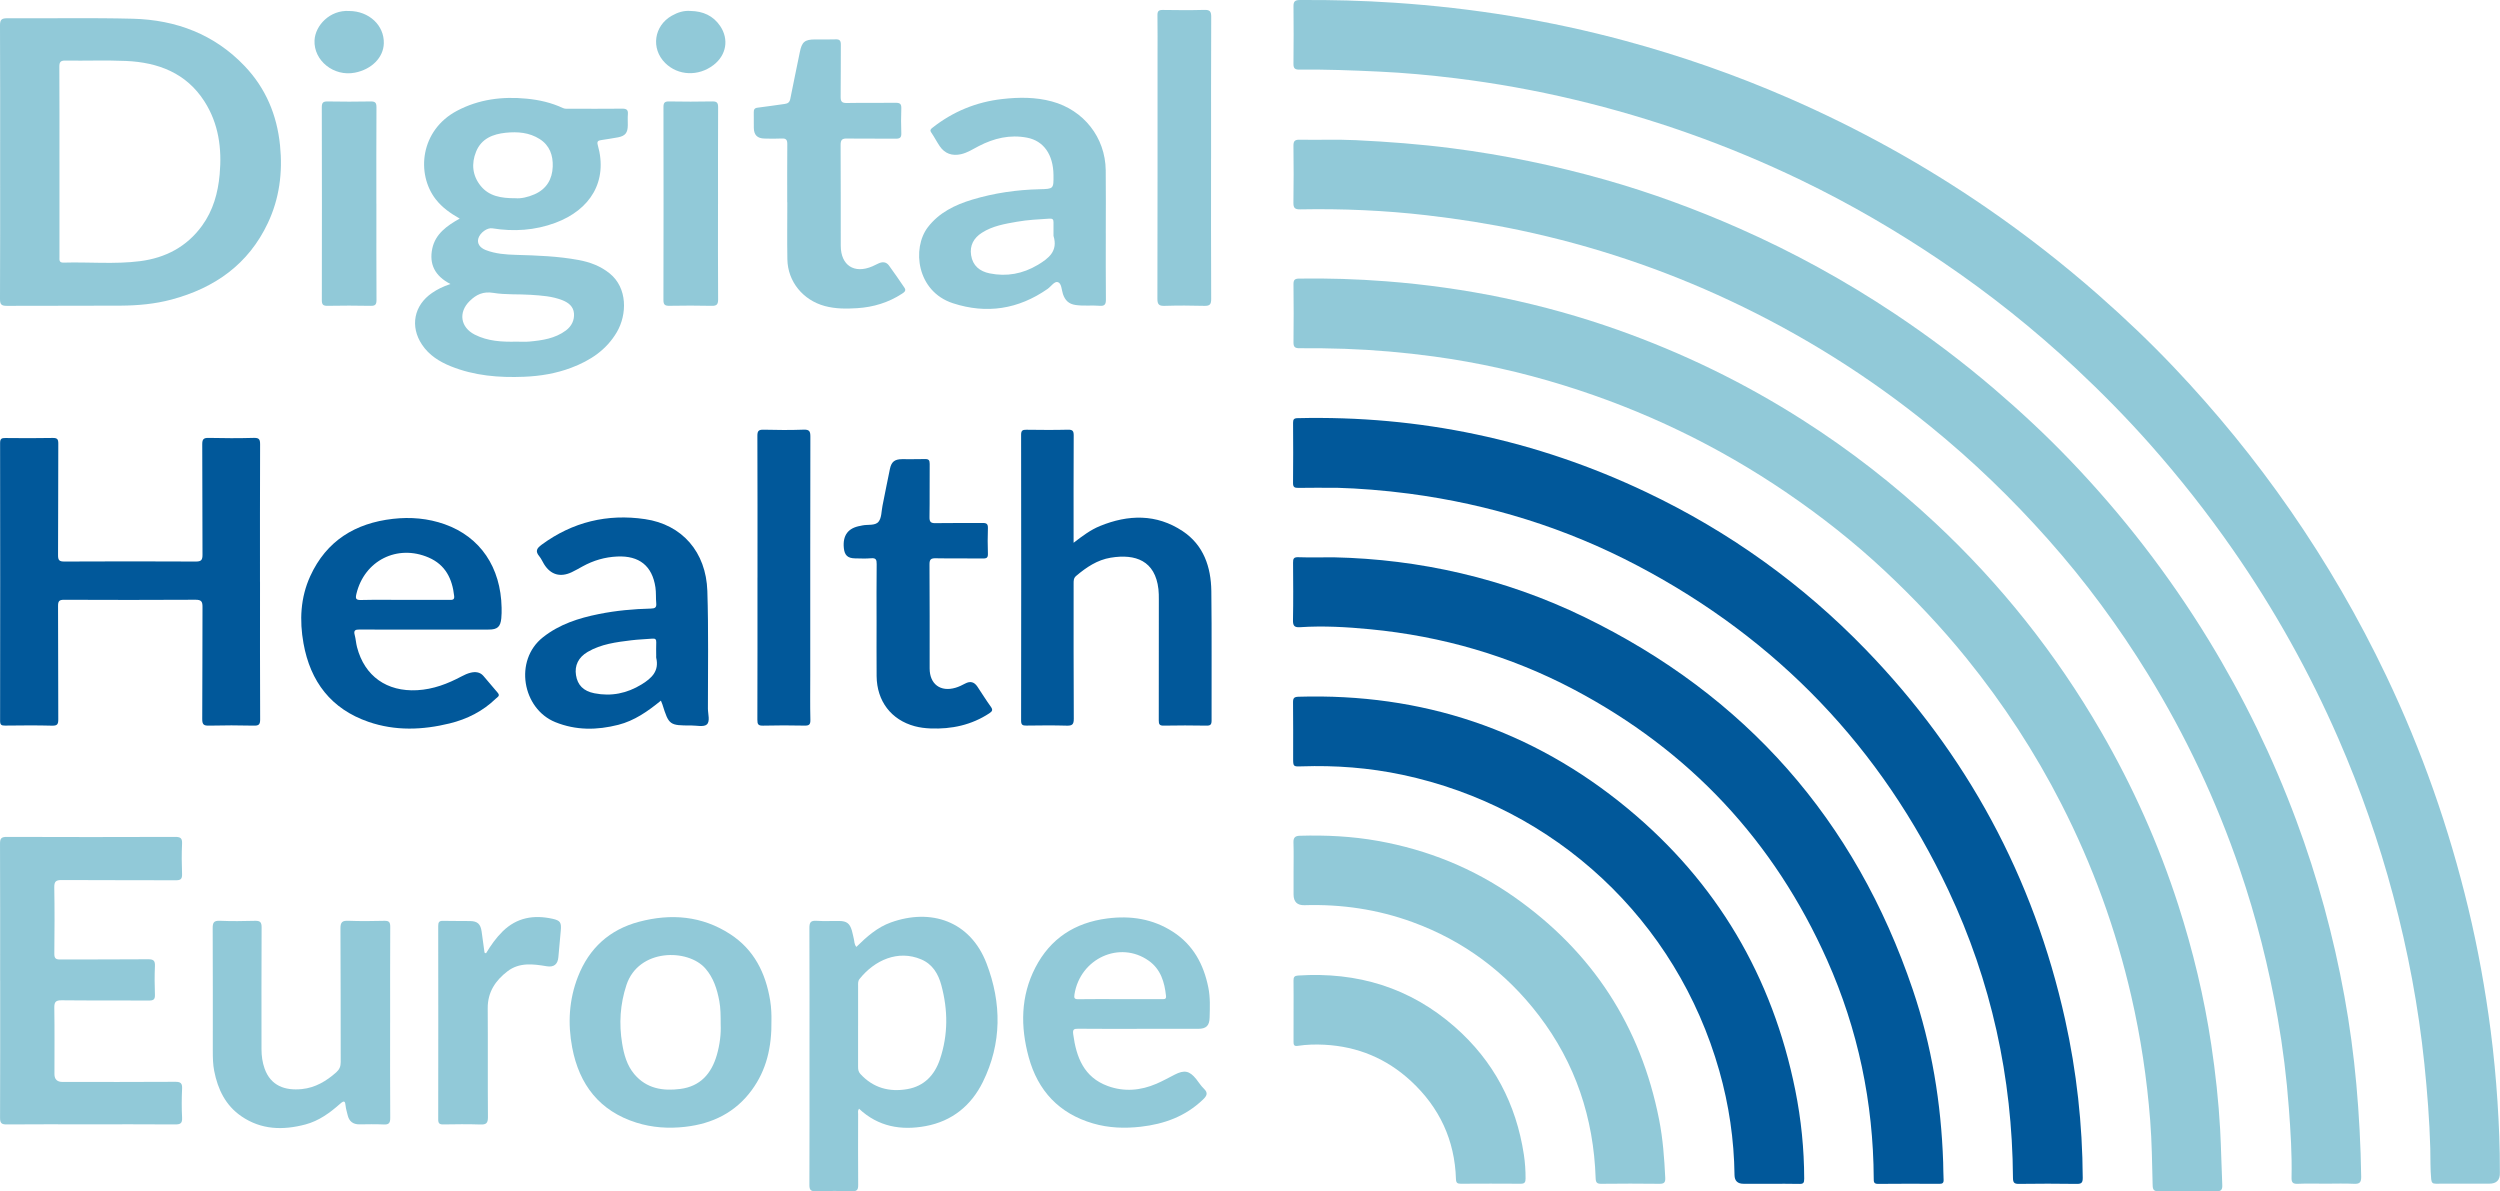
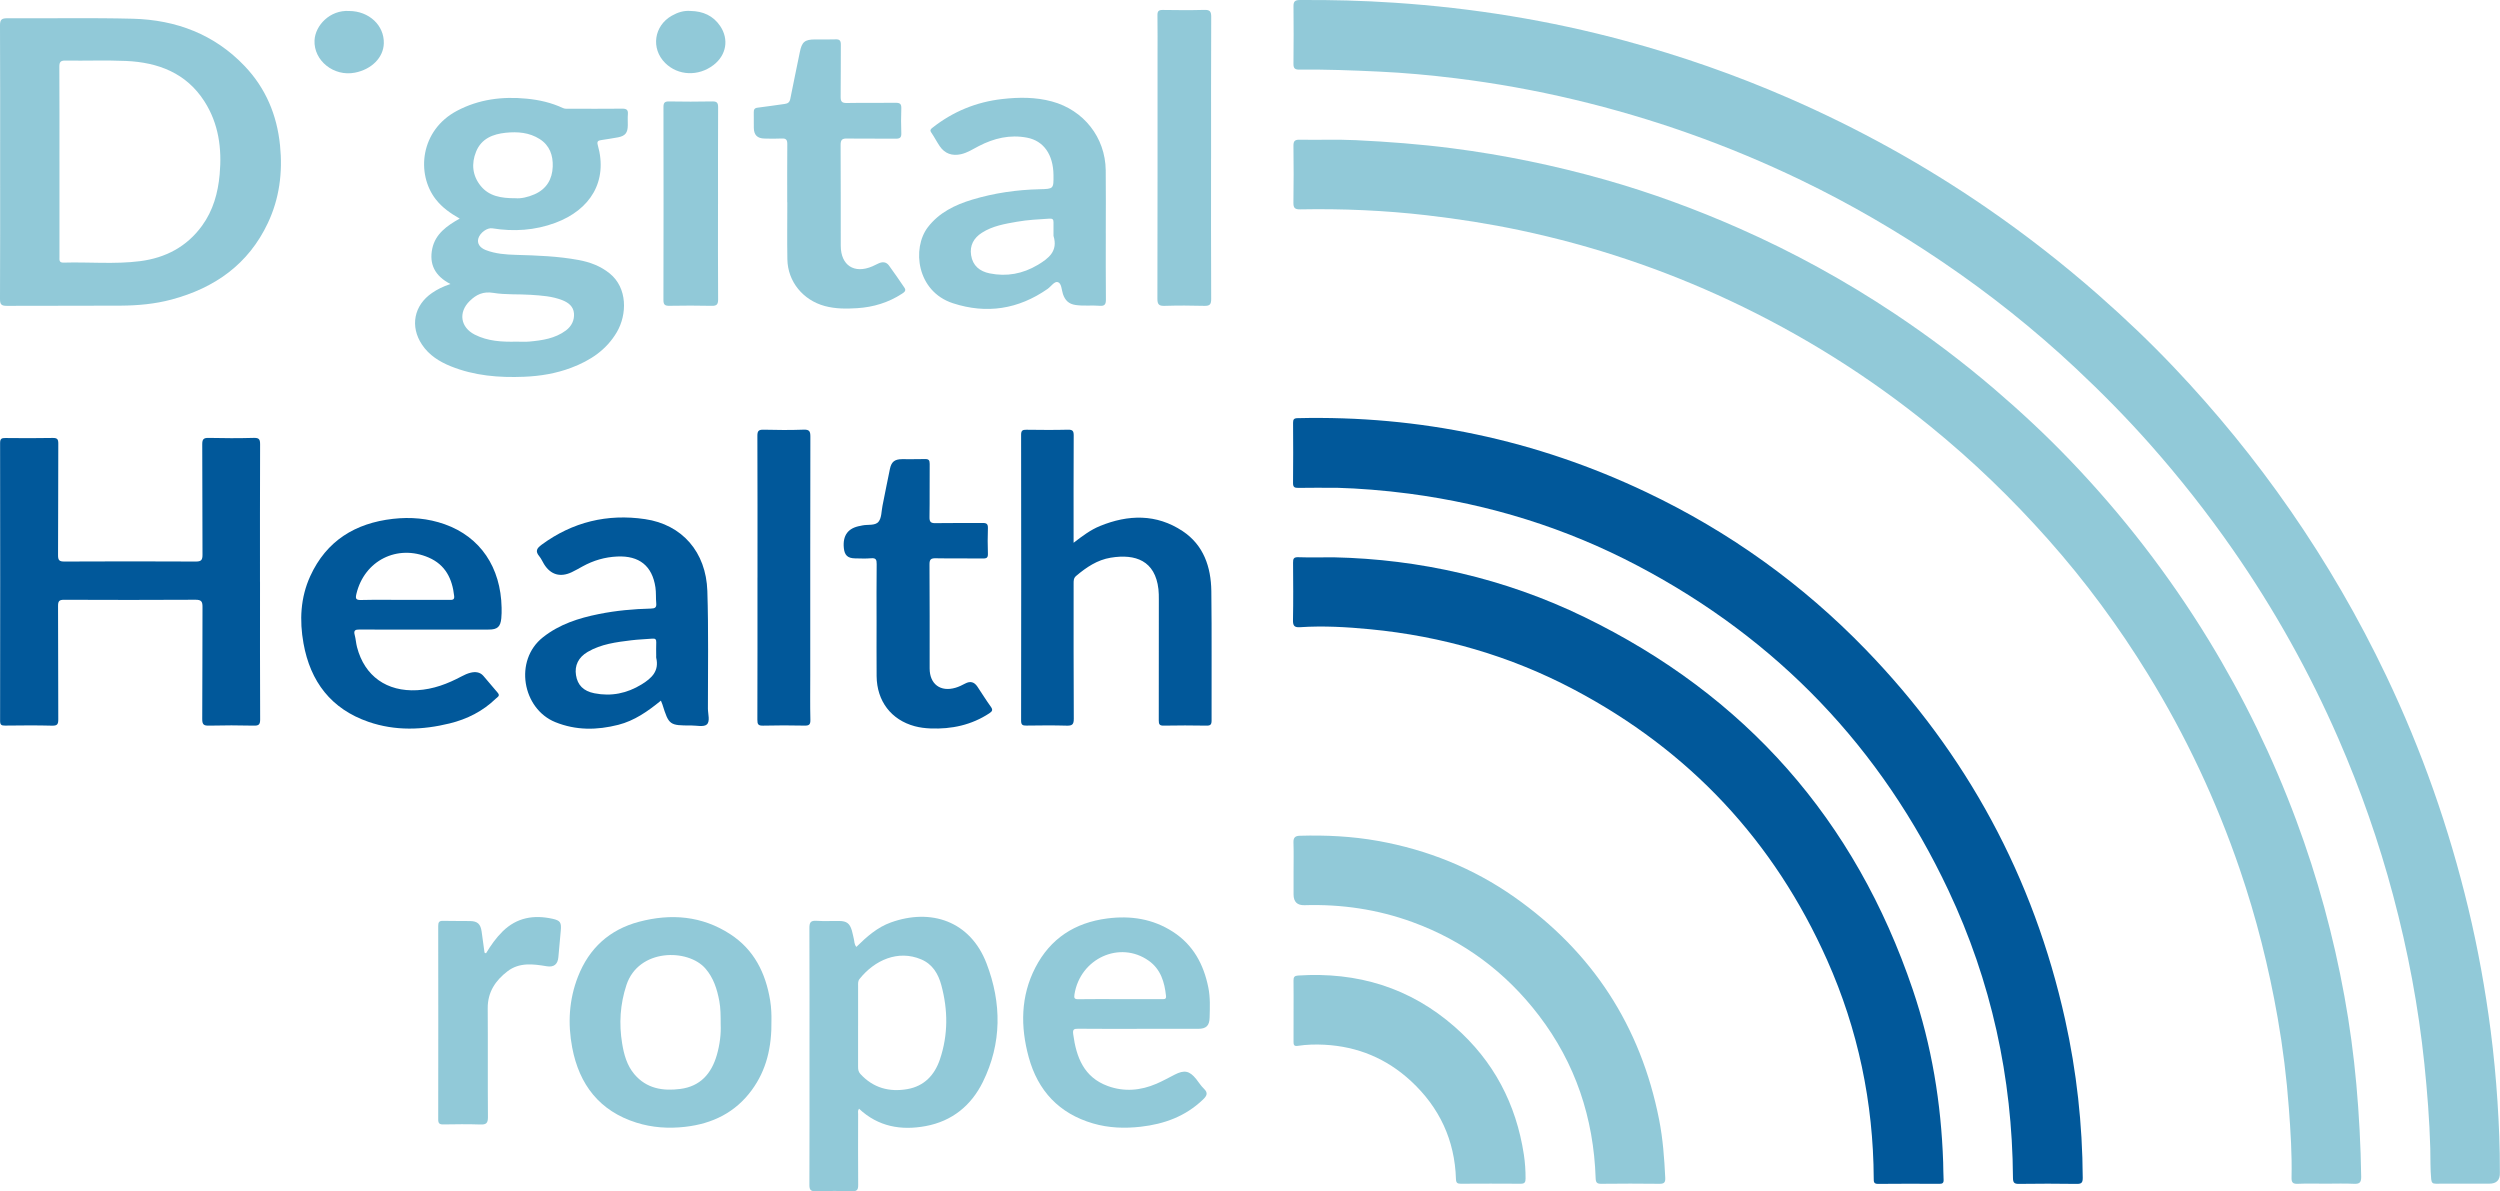
<svg xmlns="http://www.w3.org/2000/svg" id="Ebene_1" viewBox="0 0 1500 714.74">
  <defs>
    <style>.cls-1{fill:#01589a;}.cls-2{fill:#91c9d8;}</style>
  </defs>
  <g id="Logo_DHE_RGB">
    <path class="cls-2" d="M1479.43,710.2c-5.94,0-11.89-.06-17.83.03-2.04.03-2.67-.64-2.88-2.74-.6-6.17-.38-12.35-.55-18.52-.47-16.91-1.81-33.75-3.54-50.59-3.53-34.19-9.88-67.83-18.72-101.03-8.57-32.17-19.51-63.51-32.8-94.03-17.38-39.92-38.52-77.75-63.37-113.51-15.25-21.94-31.75-42.91-49.46-62.94-14.2-16.06-29.24-31.3-44.85-45.93-25.01-23.45-51.8-44.74-80.21-63.98-27.08-18.34-55.28-34.74-84.74-48.94-43.56-21-88.89-37.07-135.94-48.26-23.41-5.57-47.08-9.84-70.96-12.78-15.42-1.9-30.9-3.32-46.45-4.04-15.81-.73-31.61-1.36-47.43-1.17-2.72.03-3.66-.71-3.62-3.53.15-11.51.12-23.03.02-34.54-.03-2.74.9-3.67,3.64-3.69,19.05-.15,38.09.36,57.08,1.63,46.76,3.12,92.85,10.56,138.14,22.8,33.57,9.07,66.3,20.48,98.18,34.37,41.62,18.13,81.17,39.99,118.58,65.7,23.56,16.19,46.05,33.74,67.52,52.62,15.62,13.74,30.68,28.05,44.99,43.12,25.48,26.84,48.82,55.45,69.91,85.89,21.88,31.59,41.09,64.72,57.62,99.39,21.34,44.76,37.68,91.31,49.24,139.53,5.81,24.24,10.22,48.77,13.42,73.48,1.82,14.06,3.14,28.19,4.07,42.37.92,13.95,1.48,27.89,1.43,41.86,0,.25,0,.5,0,.74q.29,6.69-6.36,6.69h-14.11" />
    <path class="cls-2" d="M1395.67,710.21c-5.7,0-11.4-.18-17.08.07-3.06.13-3.73-.97-3.66-3.8.31-13.85-.58-27.68-1.6-41.47-1.34-18.2-3.58-36.33-6.73-54.31-5.3-30.31-12.8-60.08-22.76-89.22-14.01-40.99-32.31-79.95-54.98-116.85-17.65-28.72-37.57-55.75-59.95-80.95-21.8-24.55-45.33-47.27-70.84-67.98-36.96-30.01-76.99-55.08-120.05-75.3-40.3-18.92-82.26-32.96-125.82-42.2-18.59-3.94-37.32-6.87-56.2-9.05-25.21-2.92-50.48-4-75.83-3.53-3.3.06-4.18-.87-4.12-4.14.2-11.26.15-22.53.02-33.79-.03-2.76.53-3.93,3.64-3.87,11.26.22,22.54-.26,33.79.28,19.21.92,38.39,2.37,57.5,4.83,31.15,4,61.78,10.33,91.97,18.87,27.61,7.82,54.5,17.7,80.75,29.3,32.43,14.33,63.39,31.35,92.89,50.98,20.9,13.91,40.93,29,60.02,45.35,15.7,13.44,30.82,27.5,45.12,42.41,31.69,33.03,59.54,69.05,83.41,108.12,21.01,34.39,38.53,70.47,52.59,108.23,12.78,34.32,22.35,69.54,28.9,105.56,3.17,17.47,5.56,35.05,7.15,52.76,1.66,18.47,2.64,36.94,2.91,55.47.05,3.45-.93,4.47-4.34,4.3-5.56-.28-11.14-.07-16.71-.07" />
-     <path class="cls-2" d="M1312.63,714.66c-5.82,0-11.64-.13-17.45.06-2.77.09-3.52-.79-3.59-3.56-.32-12.96-.47-25.95-1.47-38.87-1.96-25.09-5.69-49.95-11.33-74.51-9.23-40.18-23.19-78.63-41.93-115.32-15.9-31.14-34.93-60.27-56.94-87.49-15.2-18.8-31.78-36.29-49.4-52.76-18.17-16.99-37.67-32.35-58.23-46.39-41.45-28.3-86.18-49.8-134.09-64.64-25.49-7.9-51.47-13.7-77.94-17.3-17.75-2.41-35.54-3.96-53.45-4.59-9.03-.32-18.04-.4-27.05-.36-2.66.01-3.7-.6-3.67-3.49.15-11.63.13-23.27,0-34.91-.02-2.59.78-3.35,3.37-3.38,17.44-.27,34.87.29,52.24,1.63,47.59,3.67,94.01,13.2,139.04,29.17,38.95,13.82,75.89,31.76,110.75,54,28.43,18.13,54.9,38.73,79.56,61.74,39.34,36.71,72.39,78.38,99.37,124.9,19.23,33.16,34.8,67.96,46.55,104.45,8.83,27.4,15.52,55.33,19.79,83.83,2.53,16.84,4.37,33.74,5.32,50.75.62,11.1.76,22.21,1.28,33.31.13,2.84-.61,3.95-3.66,3.82-5.68-.24-11.38-.07-17.08-.07" />
    <path class="cls-1" d="M802.38,292.68c-9.76,0-16.57-.09-23.37.05-2.3.04-3.23-.42-3.19-3,.14-12.01.1-24.01.02-36.02,0-2,.46-2.76,2.66-2.81,73.32-1.73,143.15,12.95,209.39,44.46,49.53,23.56,93.47,55.04,131.59,94.43,60.68,62.71,100.69,136.68,119.58,221.95,6.92,31.24,10.41,62.89,10.58,94.91.01,2.86-.65,3.74-3.63,3.69-11.51-.19-23.02-.16-34.53-.01-2.8.04-3.68-.57-3.7-3.58-.41-60.32-13.02-118.01-38.74-172.57-40.36-85.62-102.61-150.58-186.38-194.7-43.02-22.67-88.8-36.89-137.02-43.27-15.34-2.03-30.74-3.19-43.24-3.53" />
    <path class="cls-1" d="M800.56,334.4c50.73,1.11,101.99,12.45,150.11,35.86,96.63,47,162.46,121.57,196.97,223.45,11.38,33.58,17.08,68.27,18.26,103.7.11,3.46.07,6.93.26,10.38.11,1.98-.65,2.53-2.55,2.51-12.25-.06-24.51-.11-36.76.03-2.7.03-2.59-1.36-2.61-3.22-.25-45.6-9.4-89.38-27.94-131.01-31.87-71.55-82.6-125.7-151.86-162.33-38.37-20.29-79.34-32.1-122.5-36.23-13.91-1.33-27.88-2.15-41.86-1.22-3.4.23-4.35-.78-4.29-4.22.23-11.51.13-23.02.05-34.53-.02-2.25.37-3.32,3.02-3.24,6.3.21,12.62.07,21.69.07" />
-     <path class="cls-1" d="M1061.76,710.27h-15.6q-5.38,0-5.45-5.23c-.27-21.26-3.34-42.13-9.13-62.55-25.62-90.39-98.23-158.14-190.14-177.61-19.95-4.23-40.11-5.76-60.46-5.07-5.1.17-5.1.15-5.1-4.98,0-11.14.07-22.28-.06-33.42-.03-2.55.65-3.29,3.28-3.37,74.11-2.2,140.21,19.74,197.35,66.95,53.57,44.27,87.03,100.96,100.73,169.18,3.51,17.51,5.3,35.19,5.34,53.06,0,2.44-.46,3.18-2.93,3.11-5.94-.16-11.88-.05-17.82-.05" />
    <path class="cls-2" d="M.08,97.32C.08,69.97.15,42.61,0,15.25c-.02-3.48,1.01-4.31,4.36-4.29,25.13.16,50.27-.37,75.38.28,25.92.67,48.97,9.36,67.13,28.48,12.56,13.22,19.32,29.26,21.15,47.51,1.64,16.24-.35,31.84-7.3,46.59-11.67,24.77-31.91,38.99-57.83,45.92-9.96,2.66-20.17,3.58-30.42,3.65-22.78.16-45.55-.02-68.33.12-3.25.02-4.16-.8-4.14-4.11.14-27.36.08-54.71.08-82.07M35.68,96.95c0,19.06,0,38.12,0,57.17,0,1.71-.4,3.53,2.43,3.45,15.32-.45,30.7,1.08,45.96-.88,15.22-1.96,28.01-8.63,37.18-21.28,6.64-9.16,9.54-19.59,10.55-30.77,1.41-15.58-.61-30.45-9.11-43.76-10.89-17.07-27.77-23.45-47.07-24.31-12.1-.54-24.25-.02-36.38-.23-3.09-.05-3.65,1.04-3.63,3.82.11,18.93.06,37.87.06,56.8" />
    <path class="cls-1" d="M156.01,349.14c0,27.48-.06,54.97.08,82.45.02,3.15-.82,3.87-3.87,3.79-8.91-.22-17.83-.22-26.74,0-3.14.08-4.16-.56-4.14-3.97.18-22.41.02-44.81.16-67.22.02-3.31-.72-4.36-4.23-4.34-26.24.16-52.49.13-78.74.02-2.84-.01-3.71.64-3.7,3.62.13,22.66.02,45.31.14,67.97.02,2.92-.43,4.03-3.72,3.94-9.4-.26-18.82-.15-28.22-.05-2.18.02-2.98-.43-2.97-2.83.07-55.59.08-111.17,0-166.76,0-2.69,1.06-2.97,3.26-2.95,9.41.09,18.82.16,28.23-.04,2.83-.06,3.45.74,3.43,3.48-.12,22.28,0,44.57-.15,66.85-.02,3.15.84,3.83,3.88,3.82,26.25-.13,52.49-.14,78.74,0,3.35.02,4.07-.95,4.05-4.15-.14-22.03-.01-44.07-.15-66.11-.02-3.07.73-3.99,3.85-3.92,9.03.21,18.08.24,27.11-.01,3.24-.09,3.76.97,3.75,3.93-.11,27.48-.07,54.97-.07,82.45" />
    <path class="cls-2" d="M776.14,522.57c0-5.69.14-11.39-.06-17.08-.1-2.92,1.02-3.96,3.82-4.04,15.72-.45,31.37.32,46.86,3.09,29.73,5.32,57.2,16.36,81.92,33.74,46.75,32.86,75.74,77.38,86.79,133.51,2.27,11.53,3.12,23.2,3.68,34.92.13,2.77-.69,3.61-3.5,3.57-11.63-.15-23.27-.13-34.9,0-2.62.03-3.28-.81-3.36-3.37-1.21-36.09-12.09-68.89-34.09-97.67-19.85-25.96-45.07-44.78-75.89-56.01-20.93-7.62-42.5-10.78-64.7-10.11q-6.57.19-6.57-6.43v-14.11" />
    <path class="cls-2" d="M270.27,170.4c-9.44-4.82-12.86-12.04-10.9-21.27,1.87-8.78,8.73-13.66,16.46-17.98-5.69-3.23-10.59-6.69-14.38-11.57-11.87-15.3-9.3-41.5,12.83-53.15,13.1-6.9,27.09-8.64,41.69-7.23,7.59.73,14.85,2.39,21.75,5.61,1.3.6,2.67.43,4.02.43,10.52.01,21.04.07,31.56-.04,2.5-.02,3.66.62,3.43,3.31-.19,2.21-.02,4.45-.05,6.68-.05,4.49-1.49,6.35-5.84,7.21-3.39.67-6.82,1.09-10.22,1.67-1.6.27-2.6.66-1.97,2.89,6.25,21.88-4.53,38.94-25.39,46.72-12.3,4.59-24.99,5.39-37.91,3.31-3-.48-7.33,2.63-8.33,6.02-.88,2.98.78,5.6,4.44,7.03,5.86,2.27,12.05,2.71,18.2,2.88,12.59.35,25.17.79,37.59,3.1,6.76,1.26,13.08,3.61,18.52,8,10.86,8.75,10.49,24.72,4.37,35.2-6.31,10.8-16.06,17.17-27.46,21.46-9.1,3.43-18.5,4.98-28.23,5.38-15.09.62-29.83-.59-43.94-6.28-6.85-2.76-13.03-6.62-17.26-12.93-7.38-10.99-4.89-23.68,6.02-31.11,3.08-2.1,6.37-3.77,10.99-5.34M309.75,204.99c2.6,0,5.21.2,7.79-.04,7.78-.71,15.51-1.82,22.02-6.68,3.39-2.53,5.17-6.16,4.82-10.29-.34-4.06-3.23-6.39-6.96-7.86-6.08-2.4-12.5-2.79-18.88-3.22-7.51-.51-15.17.04-22.54-1.17-6.11-1.01-10.28,1.02-14.23,4.91-6.87,6.77-5.52,15.75,3.07,20.13,7.85,4,16.34,4.41,24.91,4.23M309.3,118.94c3.19.29,7.37-.59,11.4-2.35,7.26-3.18,10.67-9.1,10.94-16.62.24-6.65-1.76-12.69-7.84-16.55-6.26-3.98-13.29-4.49-20.35-3.77-7.68.79-14.6,3.49-17.78,11.3-2.95,7.24-2.24,14.42,2.73,20.57,4.99,6.17,12.17,7.46,20.89,7.42" />
-     <path class="cls-2" d="M.08,588.33c0-27.35.06-54.7-.07-82.05-.02-3.25.8-4.15,4.1-4.14,33.66.13,67.32.12,100.99,0,3.26-.01,4.29.79,4.14,4.11-.28,6.05-.24,12.13,0,18.19.11,2.99-.87,3.73-3.77,3.72-22.77-.11-45.54.01-68.31-.14-3.48-.02-4.66.72-4.59,4.43.24,13.24.17,26.48.03,39.72-.03,2.82.84,3.55,3.58,3.53,17.57-.11,35.15.04,52.72-.14,3.38-.03,4.2.98,4.06,4.18-.25,5.68-.22,11.39,0,17.07.11,2.84-.84,3.53-3.58,3.51-17.45-.11-34.9.05-52.35-.15-3.66-.04-4.5,1.07-4.44,4.57.21,13.24.08,26.48.08,39.73q0,4.7,4.89,4.7c22.53,0,45.05.07,67.57-.08,3.28-.02,4.28.84,4.13,4.13-.28,5.81-.3,11.64,0,17.44.18,3.5-1.21,4.02-4.28,4-17.57-.13-35.14-.06-52.72-.06-16.09,0-32.18-.08-48.26.06-3.07.03-3.98-.82-3.96-3.93.12-27.48.07-54.95.07-82.42" />
    <path class="cls-1" d="M644.17,325.66c5.34-4.11,10.19-7.75,15.79-10.04,17-6.95,33.88-7.38,49.6,3.04,12.62,8.37,17.05,21.55,17.24,36.01.33,25.87.06,51.74.15,77.62,0,2.42-.64,3.14-3.1,3.09-8.54-.15-17.08-.17-25.62,0-2.59.05-2.97-.89-2.97-3.16.07-24.14.05-48.28.04-72.42,0-2.1,0-4.22-.24-6.3-1.95-17.07-13.71-21.33-28.66-18.88-8.03,1.32-14.62,5.76-20.74,10.95-1.58,1.34-1.49,2.95-1.49,4.69.01,26.99-.06,53.97.1,80.96.02,3.47-.96,4.27-4.27,4.17-8.04-.24-16.09-.15-24.14-.04-2.23.03-3.2-.32-3.2-2.94.08-57.19.08-114.38,0-171.58,0-2.62.98-3.01,3.23-2.98,8.29.11,16.59.18,24.88-.03,2.87-.07,3.47.81,3.45,3.54-.11,21.16-.06,42.33-.06,64.3" />
    <path class="cls-2" d="M513.83,568.13c6.22-6.14,12.6-11.75,20.63-14.64,24.07-8.68,47.69-.91,57.46,24.55,9.12,23.77,9.24,47.94-2.23,71.17-6.98,14.14-18.43,23.49-34.24,26.43-14.8,2.76-28.52.39-40.04-10.41-.88,1.18-.52,2.31-.53,3.33-.03,14.11-.08,28.21.03,42.32.02,2.75-.5,3.96-3.63,3.86-7.29-.24-14.6-.22-21.9,0-2.98.08-3.75-.87-3.74-3.77.1-24.63.06-49.25.06-73.88,0-26.73.05-53.46-.06-80.19-.02-3.27.65-4.68,4.25-4.42,4.56.32,9.15.03,13.73.1,4.37.06,6.22,1.48,7.49,5.7.5,1.65.76,3.36,1.19,5.04.39,1.53.17,3.23,1.53,4.83M514.85,615.44c0,8.16.01,16.33,0,24.5,0,1.63.11,3.06,1.36,4.42,7.71,8.43,17.42,11,28.25,9.1,10.05-1.77,16.31-8.4,19.5-17.85,4.96-14.7,4.86-29.6.85-44.47-1.82-6.76-5.23-12.62-12.1-15.52-13.88-5.88-27.96.45-37.01,11.8-1.01,1.27-.84,2.79-.84,4.27v23.75" />
    <path class="cls-1" d="M254.74,377.76c-12.99,0-25.99.05-38.99-.05-2.56-.02-3.7.46-2.92,3.31.65,2.37.76,4.89,1.39,7.28,4.55,17.47,17.95,26.82,36.08,25.82,9.67-.53,18.28-3.84,26.64-8.29,1.73-.92,3.57-1.77,5.47-2.22,2.74-.66,5.52-.44,7.55,1.84,2.96,3.33,5.7,6.84,8.65,10.18,1.7,1.93-.2,2.66-1.1,3.53-7.82,7.59-17.25,12.33-27.74,14.9-16.26,3.98-32.59,4.59-48.62-.93-22.48-7.74-34.94-24.16-39.05-47.12-2.46-13.74-1.85-27.41,4.06-40.34,9.7-21.22,26.99-31.78,49.6-34.36,10.55-1.2,21.01-.33,31.09,3.25,21.3,7.57,33.66,25.77,34.12,50.14.04,2.1.02,4.22-.19,6.3-.49,5.05-2.32,6.73-7.43,6.74-12.87.04-25.74.02-38.62.02M242.67,359.93c9.03,0,18.06-.01,27.09.01,1.6,0,3,.05,2.75-2.27-1.13-10.37-5.2-18.78-15.32-23.15-18.85-8.14-38.57,1.84-43.33,21.75-.7,2.92-.38,3.81,2.84,3.73,8.66-.21,17.32-.07,25.98-.07" />
    <path class="cls-2" d="M663.48,140.01c0,13.24-.08,26.48.06,39.72.03,2.93-.8,3.99-3.76,3.74-4.79-.4-9.6.24-14.43-.47-4.12-.61-6.3-2.79-7.58-6.56-.85-2.53-.79-6.39-3.03-7.16-2.03-.7-4.11,2.62-6.22,4.09-17.52,12.21-36.59,15.15-56.75,8.58-21.85-7.12-24.68-33.02-15.08-45.59,6.73-8.81,16.35-13.47,26.66-16.58,13.17-3.97,26.7-5.93,40.47-6.24,8.36-.19,8.35-.25,8.27-8.49-.13-12.32-5.9-20.54-15.86-22.45-10.28-1.97-19.84.32-28.96,5.05-3.5,1.81-6.81,4.02-10.76,4.89-5.26,1.15-9.63-.37-12.64-4.78-1.81-2.65-3.26-5.55-5.08-8.19-1.02-1.47-.41-2.08.7-2.95,12.34-9.72,26.3-15.45,41.92-17.21,10.01-1.13,19.92-1.19,29.76,1.47,19.04,5.16,32.01,21.56,32.26,41.28.16,12.62.03,25.24.03,37.87M632.1,141.57c0-2.72,0-5.44,0-8.16,0-1.62-.42-2.36-2.41-2.23-6.52.43-13.06.72-19.5,1.86-7.28,1.28-14.63,2.5-21.03,6.6-4.89,3.13-7.41,7.57-6.5,13.48.97,6.33,5.18,9.69,11.11,10.9,10.22,2.08,19.83.3,28.82-5.04,6.64-3.95,12.31-8.34,9.52-17.41" />
    <path class="cls-1" d="M396.54,420.39c-7.88,6.43-15.87,12.03-25.54,14.5-12.74,3.24-25.36,3.44-37.82-1.61-19.74-8-24.97-37.07-7.39-50.93,9.94-7.84,21.43-11.49,33.52-13.92,10.33-2.08,20.79-3.03,31.3-3.29,2.33-.06,3.38-.6,3.14-3.14-.31-3.19-.02-6.46-.5-9.62-1.92-12.92-9.78-19.06-22.86-18.47-7.46.33-14.33,2.35-20.82,5.92-2.16,1.19-4.31,2.44-6.53,3.49-6.86,3.25-12.65,1.55-16.61-4.82-.97-1.57-1.7-3.35-2.87-4.75-2.56-3.05-1.47-4.79,1.44-6.93,18.6-13.67,39.42-18.67,62.02-15.34,22.22,3.26,36.64,19.69,37.39,43.14.75,23.49.33,47.01.34,70.52,0,3.29,1.46,7.67-.68,9.57-1.83,1.62-6.11.57-9.3.58-13.11.03-13.43-.23-17.35-12.71-.18-.58-.45-1.13-.87-2.19M393.72,393.56c0-2.72-.1-5.44.03-8.15.09-1.84-.62-2.38-2.35-2.23-4.18.37-8.39.46-12.55.98-9.06,1.11-18.17,2.24-26.25,6.98-5.58,3.27-7.91,8.17-7,13.94.93,5.95,4.42,9.57,11.02,10.88,10.13,2.01,19.55.09,28.38-5.34,6.04-3.72,10.61-8,8.73-15.95-.08-.35-.01-.74-.01-1.11" />
    <path class="cls-2" d="M462.87,611.9c.27,16.62-3.09,30.25-11.8,42.15-9.84,13.44-23.51,20.16-39.92,22.04-9.98,1.14-19.77.5-29.27-2.49-22.15-6.96-34.36-22.82-38.56-45.07-2.72-14.4-1.95-28.71,3.48-42.58,6.7-17.11,18.98-28.2,36.58-32.88,19.16-5.09,37.79-3.62,54.8,7.45,14.29,9.3,21.21,23.28,23.91,39.71.75,4.54.82,9.1.78,11.67M432.41,614.81c-.02-5.57-.02-9.89-.82-14.18-1.34-7.12-3.44-13.87-8.33-19.51-10.46-12.07-40.14-12.13-47.4,9.9-3.79,11.5-4.53,23.19-2.57,35.08,1.09,6.65,2.86,13.12,7.29,18.39,7.31,8.68,17.15,10.25,27.66,8.87,12-1.58,18.65-9.22,21.87-20.38,1.82-6.34,2.56-12.82,2.3-18.17" />
    <path class="cls-2" d="M682.86,617.3c-12,0-24.01.07-36.01-.06-2.6-.02-3.3.47-2.93,3.26,1.84,13.83,6.39,25.87,20.76,31.12,9.82,3.59,19.71,2.73,29.25-1.4,3.73-1.61,7.3-3.6,10.93-5.46,5.71-2.92,8.84-2.31,12.82,2.64,1.55,1.92,2.85,4.09,4.62,5.78,2.75,2.62,1.81,4.33-.56,6.6-10.46,10.03-23.15,14.66-37.3,16.26-9.69,1.1-19.24.76-28.6-1.97-20.38-5.94-33.13-19.6-38.63-39.81-4.97-18.27-4.89-36.5,4.02-53.75,9.01-17.43,23.68-26.92,43.09-29.43,14.1-1.82,27.36.2,39.42,7.98,12.19,7.85,18.47,19.57,21.26,33.45,1.21,6,.94,12.07.77,18.12-.13,4.84-2.1,6.66-6.91,6.67-12,.03-24.01,0-36.01,0M671.57,599.47c8.41,0,16.81.01,25.22-.01,1.27,0,3.06.43,2.83-1.8-.88-8.34-3.15-16.12-10.4-21.24-17.33-12.26-41.12-1.37-44.54,20.19-.37,2.36.03,2.95,2.41,2.91,8.16-.13,16.32-.05,24.48-.05" />
-     <path class="cls-2" d="M234.07,613.61c0,19.05-.07,38.11.07,57.16.02,3.13-.91,4.07-3.97,3.91-4.81-.24-9.65-.11-14.47-.06-3.93.04-6.27-1.84-7.13-5.63-.41-1.8-1.01-3.58-1.19-5.41-.28-2.86-.78-3.56-3.31-1.31-6.13,5.44-12.75,10.27-20.83,12.41-13.41,3.55-26.46,3.26-38.36-4.88-9.56-6.54-14.18-16.16-16.36-27.22-.77-3.92-.84-7.85-.84-11.8,0-24.62.05-49.25-.07-73.87-.02-3.25.63-4.59,4.24-4.44,7.04.3,14.11.23,21.15.02,3.09-.09,3.98.85,3.96,3.95-.12,24.37-.07,48.75-.06,73.12,0,3.97.54,7.9,1.87,11.63,3.69,10.3,12.22,13.28,22.34,12.26,8.01-.81,14.69-4.76,20.65-10.07,1.92-1.71,2.66-3.53,2.66-6.1-.09-26.73.04-53.46-.15-80.18-.03-3.93,1.17-4.77,4.8-4.63,7.17.28,14.35.2,21.53.02,2.81-.07,3.56.84,3.54,3.59-.11,19.18-.06,38.36-.06,57.53" />
    <path class="cls-2" d="M776.14,606.43c0-6.06.06-12.12-.03-18.18-.03-2.02.61-2.79,2.72-2.93,35.53-2.31,67.19,7.2,94.15,30.91,23.2,20.4,36.7,46.1,41.34,76.53.72,4.75,1.04,9.56,1.02,14.4,0,2.14-.53,3.1-2.9,3.08-12-.09-24-.07-36,0-2.03.01-2.79-.57-2.86-2.72-.71-23.44-9.9-43.08-27.04-58.92-14.59-13.48-31.92-20.71-51.83-21.75-5.43-.28-10.8-.15-16.16.68-2.26.35-2.44-.84-2.43-2.55.04-6.18.02-12.37.02-18.56" />
    <path class="cls-2" d="M472.33,121.44c0-11.64-.06-23.27.05-34.91.02-2.52-.63-3.58-3.31-3.43-3.45.2-6.93.11-10.39.03-4.3-.09-6.32-2.14-6.39-6.39-.05-3.09.04-6.19-.03-9.28-.04-1.76.42-2.65,2.42-2.87,5.39-.61,10.74-1.53,16.12-2.22,1.97-.25,2.98-1.01,3.39-3.13,1.8-9.32,3.85-18.59,5.69-27.9,1.23-6.17,2.89-7.66,9.2-7.68,4.09-.01,8.18.12,12.26-.05,2.46-.1,3.18.79,3.16,3.2-.1,10.4.05,20.8-.11,31.2-.04,2.88.7,3.85,3.71,3.79,9.78-.19,19.56.01,29.34-.12,2.61-.03,3.44.77,3.35,3.37-.18,4.94-.19,9.91,0,14.85.11,2.68-.88,3.34-3.41,3.31-9.65-.12-19.31.06-28.97-.11-2.97-.05-4.06.61-4.04,3.84.15,20.18.04,40.36.09,60.53.03,11.78,8.1,17,18.95,12.34,1.25-.54,2.45-1.18,3.69-1.75,2.4-1.12,4.66-.99,6.29,1.26,3.19,4.4,6.3,8.86,9.33,13.38,1.15,1.71-.14,2.64-1.49,3.52-8.16,5.33-17.23,8.07-26.85,8.68-6.51.42-13.04.46-19.52-1.29-12.99-3.51-22.19-14.57-22.43-28-.2-11.38-.04-22.77-.04-34.16h-.07" />
    <path class="cls-1" d="M525.94,372.26c0-11.26-.08-22.52.06-33.78.03-2.63-.41-3.79-3.37-3.52-3.19.29-6.43.11-9.64.06-4.37-.07-6.26-1.86-6.69-6.21q-1.13-11.43,9.96-13.3c.37-.06.72-.16,1.09-.24,3.33-.71,7.7.29,9.76-2.22,1.88-2.29,1.72-6.29,2.38-9.55,1.5-7.38,2.9-14.78,4.46-22.15.91-4.3,2.84-5.8,7.22-5.85,4.58-.06,9.16.1,13.73-.06,2.28-.08,2.94.65,2.91,2.92-.11,10.64.07,21.28-.12,31.92-.06,3.01.91,3.67,3.74,3.62,9.4-.17,18.81,0,28.21-.11,2.44-.03,3.18.72,3.1,3.16-.19,5.07-.17,10.15,0,15.22.08,2.29-.59,2.95-2.89,2.92-9.4-.13-18.81.06-28.21-.12-2.92-.06-3.98.45-3.95,3.72.17,20.79.07,41.58.09,62.36,0,9.44,6.51,14.29,15.57,11.59,1.99-.59,3.91-1.53,5.75-2.51,3.08-1.65,5.45-.96,7.33,1.84,2.68,4.01,5.21,8.12,8.03,12.02,1.39,1.92.97,2.78-.85,3.98-10.74,7.06-22.62,9.59-35.28,9.1-3.21-.13-6.4-.51-9.52-1.35-14.1-3.81-22.7-15.03-22.84-30.04-.1-11.13-.02-22.27-.02-33.41" />
    <path class="cls-2" d="M726.63,95.1c0,28.1-.06,56.2.08,84.3.02,3.34-.95,4.2-4.18,4.11-7.92-.23-15.85-.24-23.76,0-3.4.11-4.34-.87-4.33-4.3.11-48.28.08-96.56.08-144.84,0-8.42.08-16.84-.05-25.25-.04-2.47.8-3.18,3.2-3.15,8.29.12,16.59.2,24.88-.03,3.25-.09,4.19.8,4.18,4.12-.13,28.35-.08,56.7-.08,85.04" />
    <path class="cls-1" d="M454.5,346.51c0-28.33.04-56.66-.07-84.99-.01-2.89.71-3.77,3.66-3.7,8.04.21,16.09.27,24.12-.02,3.45-.13,4.02,1.05,4.01,4.18-.1,47.63-.07,95.26-.07,142.89,0,9.03-.13,18.07.08,27.09.06,2.89-.86,3.46-3.54,3.41-8.29-.17-16.58-.2-24.87.02-2.88.07-3.41-.82-3.4-3.51.1-28.46.06-56.91.06-85.37" />
    <path class="cls-2" d="M291.6,571.99c2.87-4.75,6.01-9.25,9.98-13.15,8.52-8.36,18.67-10.02,29.82-7.6,4.88,1.06,5.51,2.29,5.05,7.26-.49,5.28-.97,10.55-1.43,15.83-.37,4.28-2.74,6.14-6.95,5.43-8.14-1.36-16.39-2.46-23.51,2.97-7.24,5.51-12,12.5-11.93,22.22.16,21.77-.04,43.54.13,65.31.03,3.65-1.06,4.57-4.57,4.44-7.41-.27-14.84-.15-22.26-.04-2.23.03-3.01-.65-3-2.95.06-38.72.05-77.43,0-116.15,0-2.16.52-3.13,2.89-3.05,5.44.16,10.89,0,16.33.12,4.37.09,6.18,1.81,6.82,6.23.62,4.24,1.17,8.5,1.75,12.74l.87.39" />
    <path class="cls-2" d="M430.8,122.39c0,19.05-.07,38.11.07,57.16.02,3.06-.79,4.03-3.91,3.95-8.41-.21-16.82-.16-25.24-.02-2.63.04-3.67-.52-3.66-3.44.1-38.6.09-77.21.02-115.81,0-2.58.72-3.4,3.34-3.36,8.66.15,17.32.17,25.98-.01,2.89-.06,3.48.95,3.47,3.62-.1,19.3-.06,38.6-.06,57.91" />
-     <path class="cls-2" d="M225.84,122.31c0,19.18-.05,38.37.06,57.55.01,2.66-.55,3.7-3.46,3.64-8.66-.19-17.33-.16-25.99-.01-2.61.04-3.35-.77-3.35-3.36.07-38.61.08-77.23-.02-115.84,0-2.94,1.02-3.46,3.65-3.42,8.54.15,17.08.17,25.61,0,2.78-.06,3.56.74,3.54,3.53-.12,19.3-.06,38.61-.06,57.92" />
    <path class="cls-2" d="M414.41,6.58c7.33.15,13.47,2.78,17.69,9.03,5.37,7.96,3.73,17.44-3.93,23.36-9.09,7.02-21.37,6.51-29.1-1.21-8.63-8.62-6.71-22.25,3.98-28.32,3.52-2,7.22-3.21,11.36-2.86" />
    <path class="cls-2" d="M209.46,6.59c11.95.04,21.14,8.62,20.83,19.45-.24,8.47-7.26,15.58-17.35,17.56-12.66,2.48-24.83-7.25-24.22-19.45.44-8.86,9.23-18.27,20.74-17.56" />
  </g>
</svg>